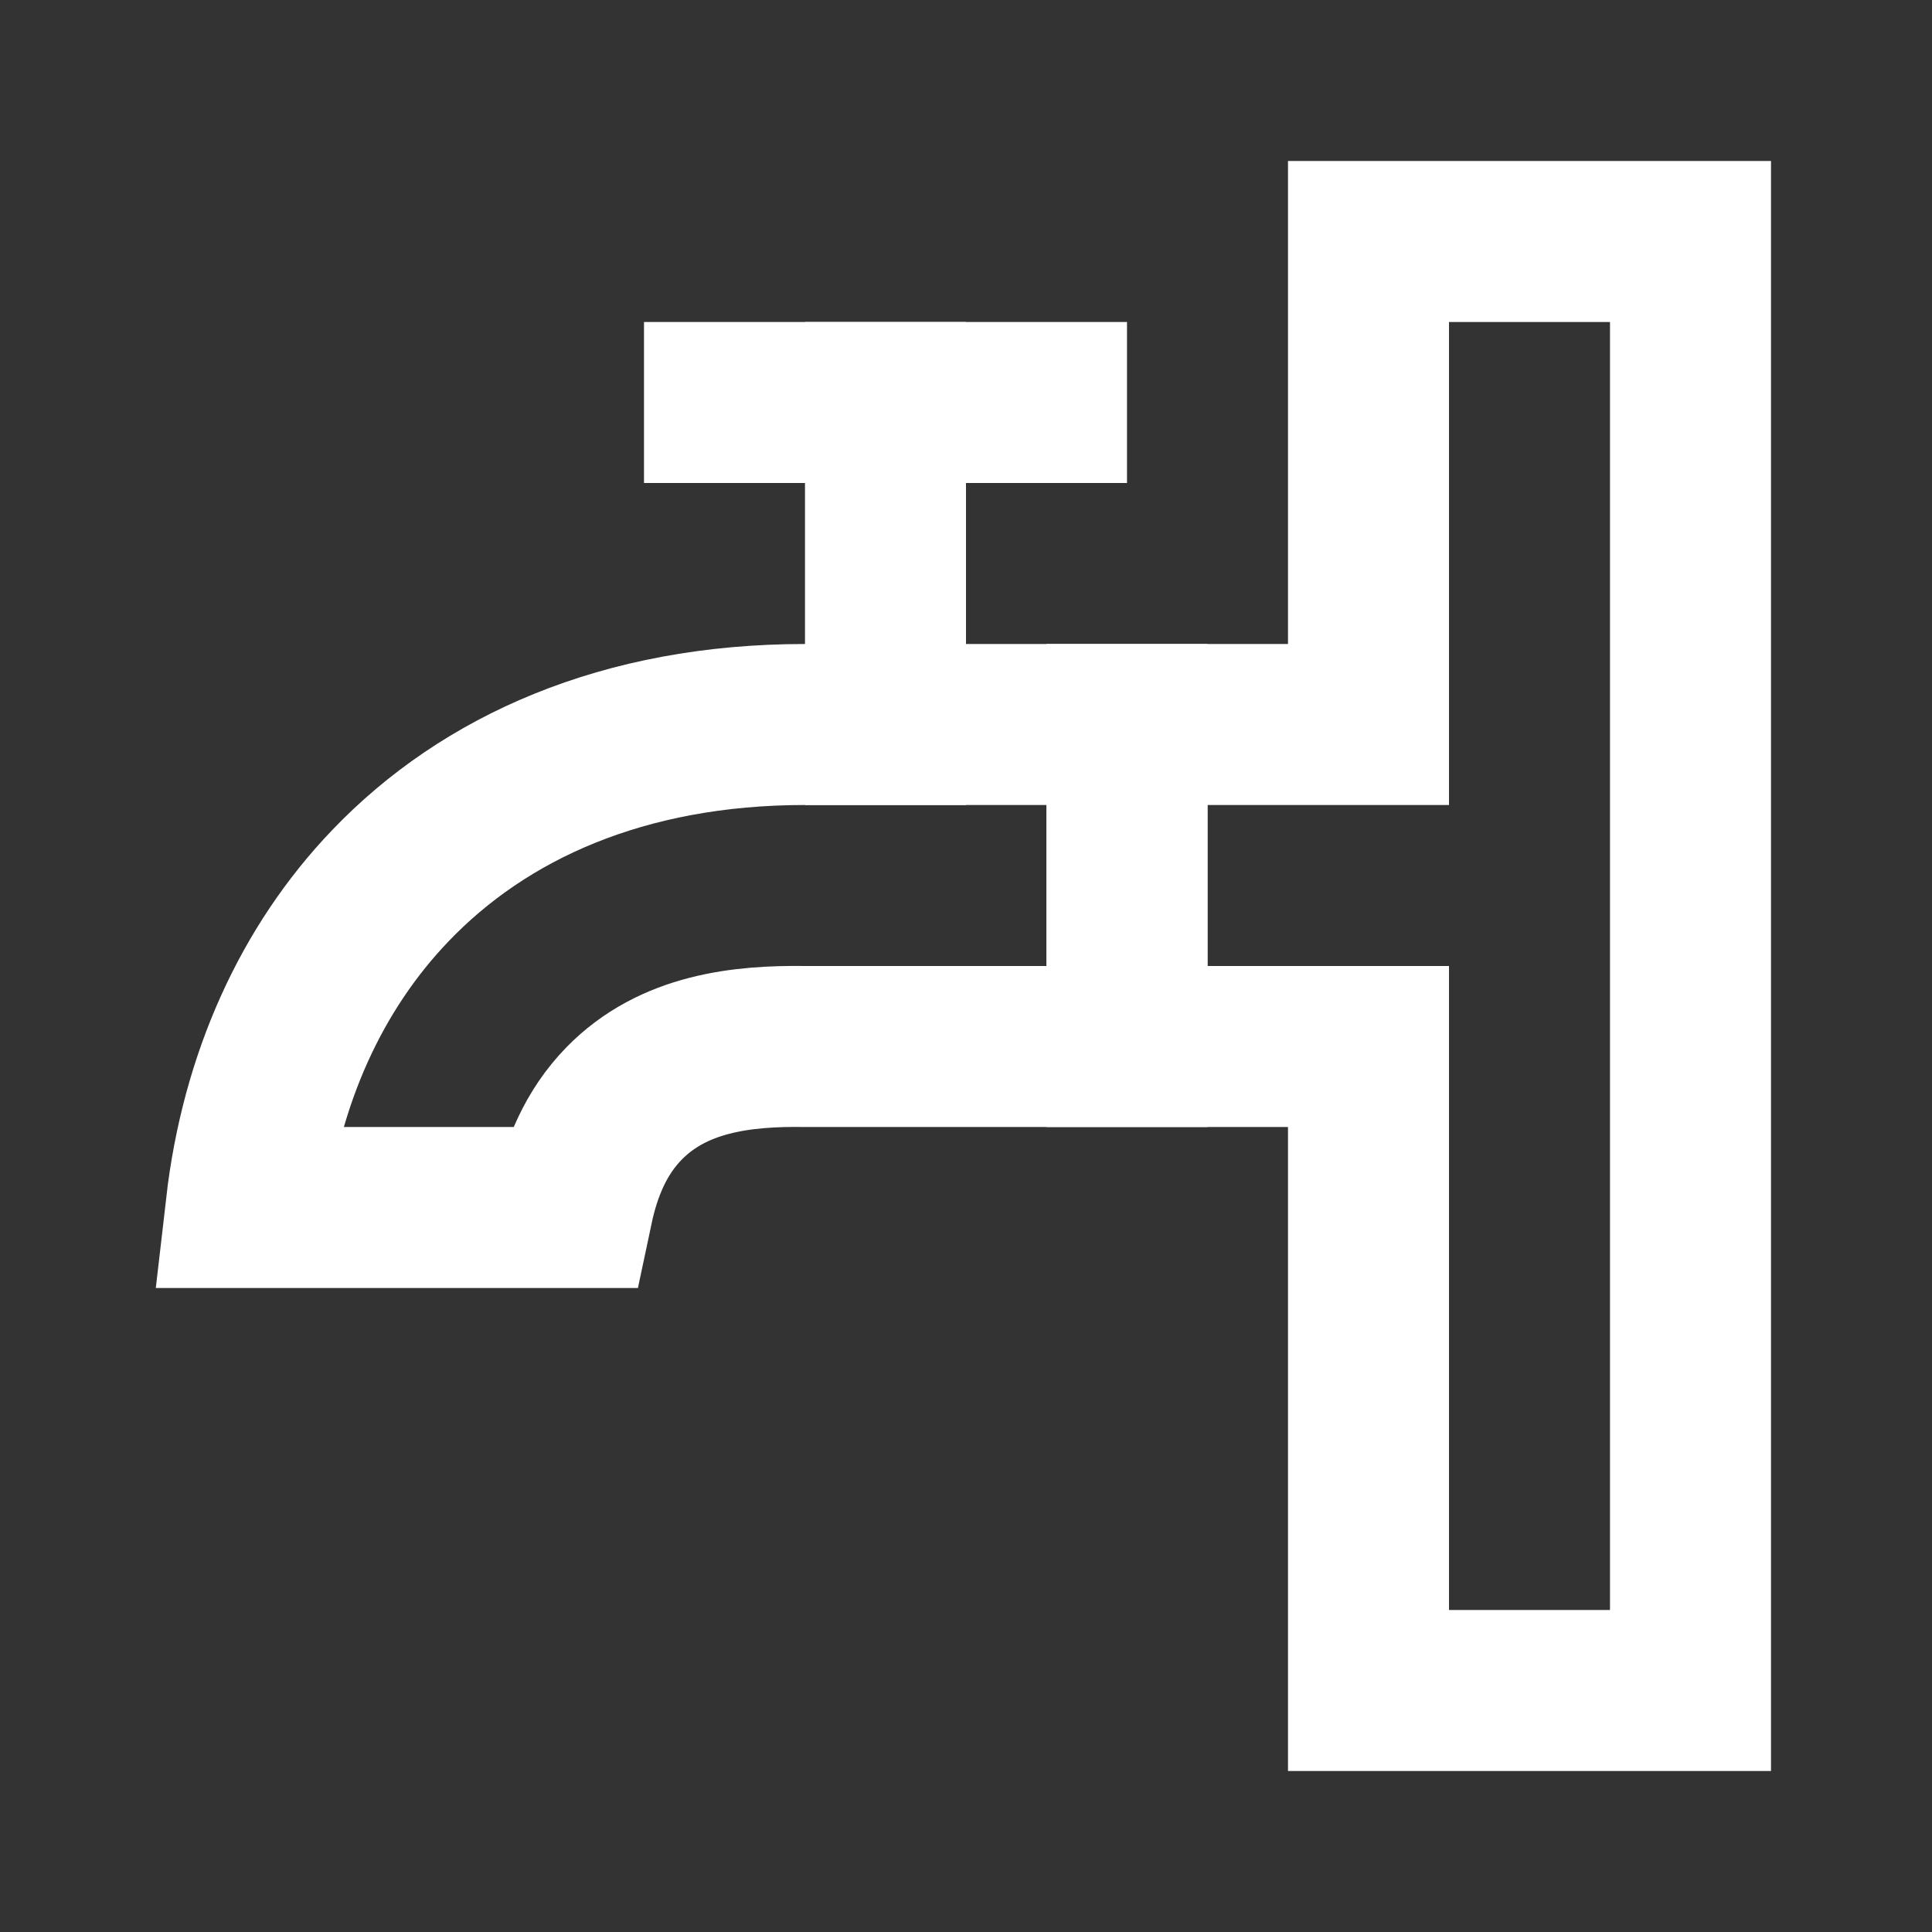
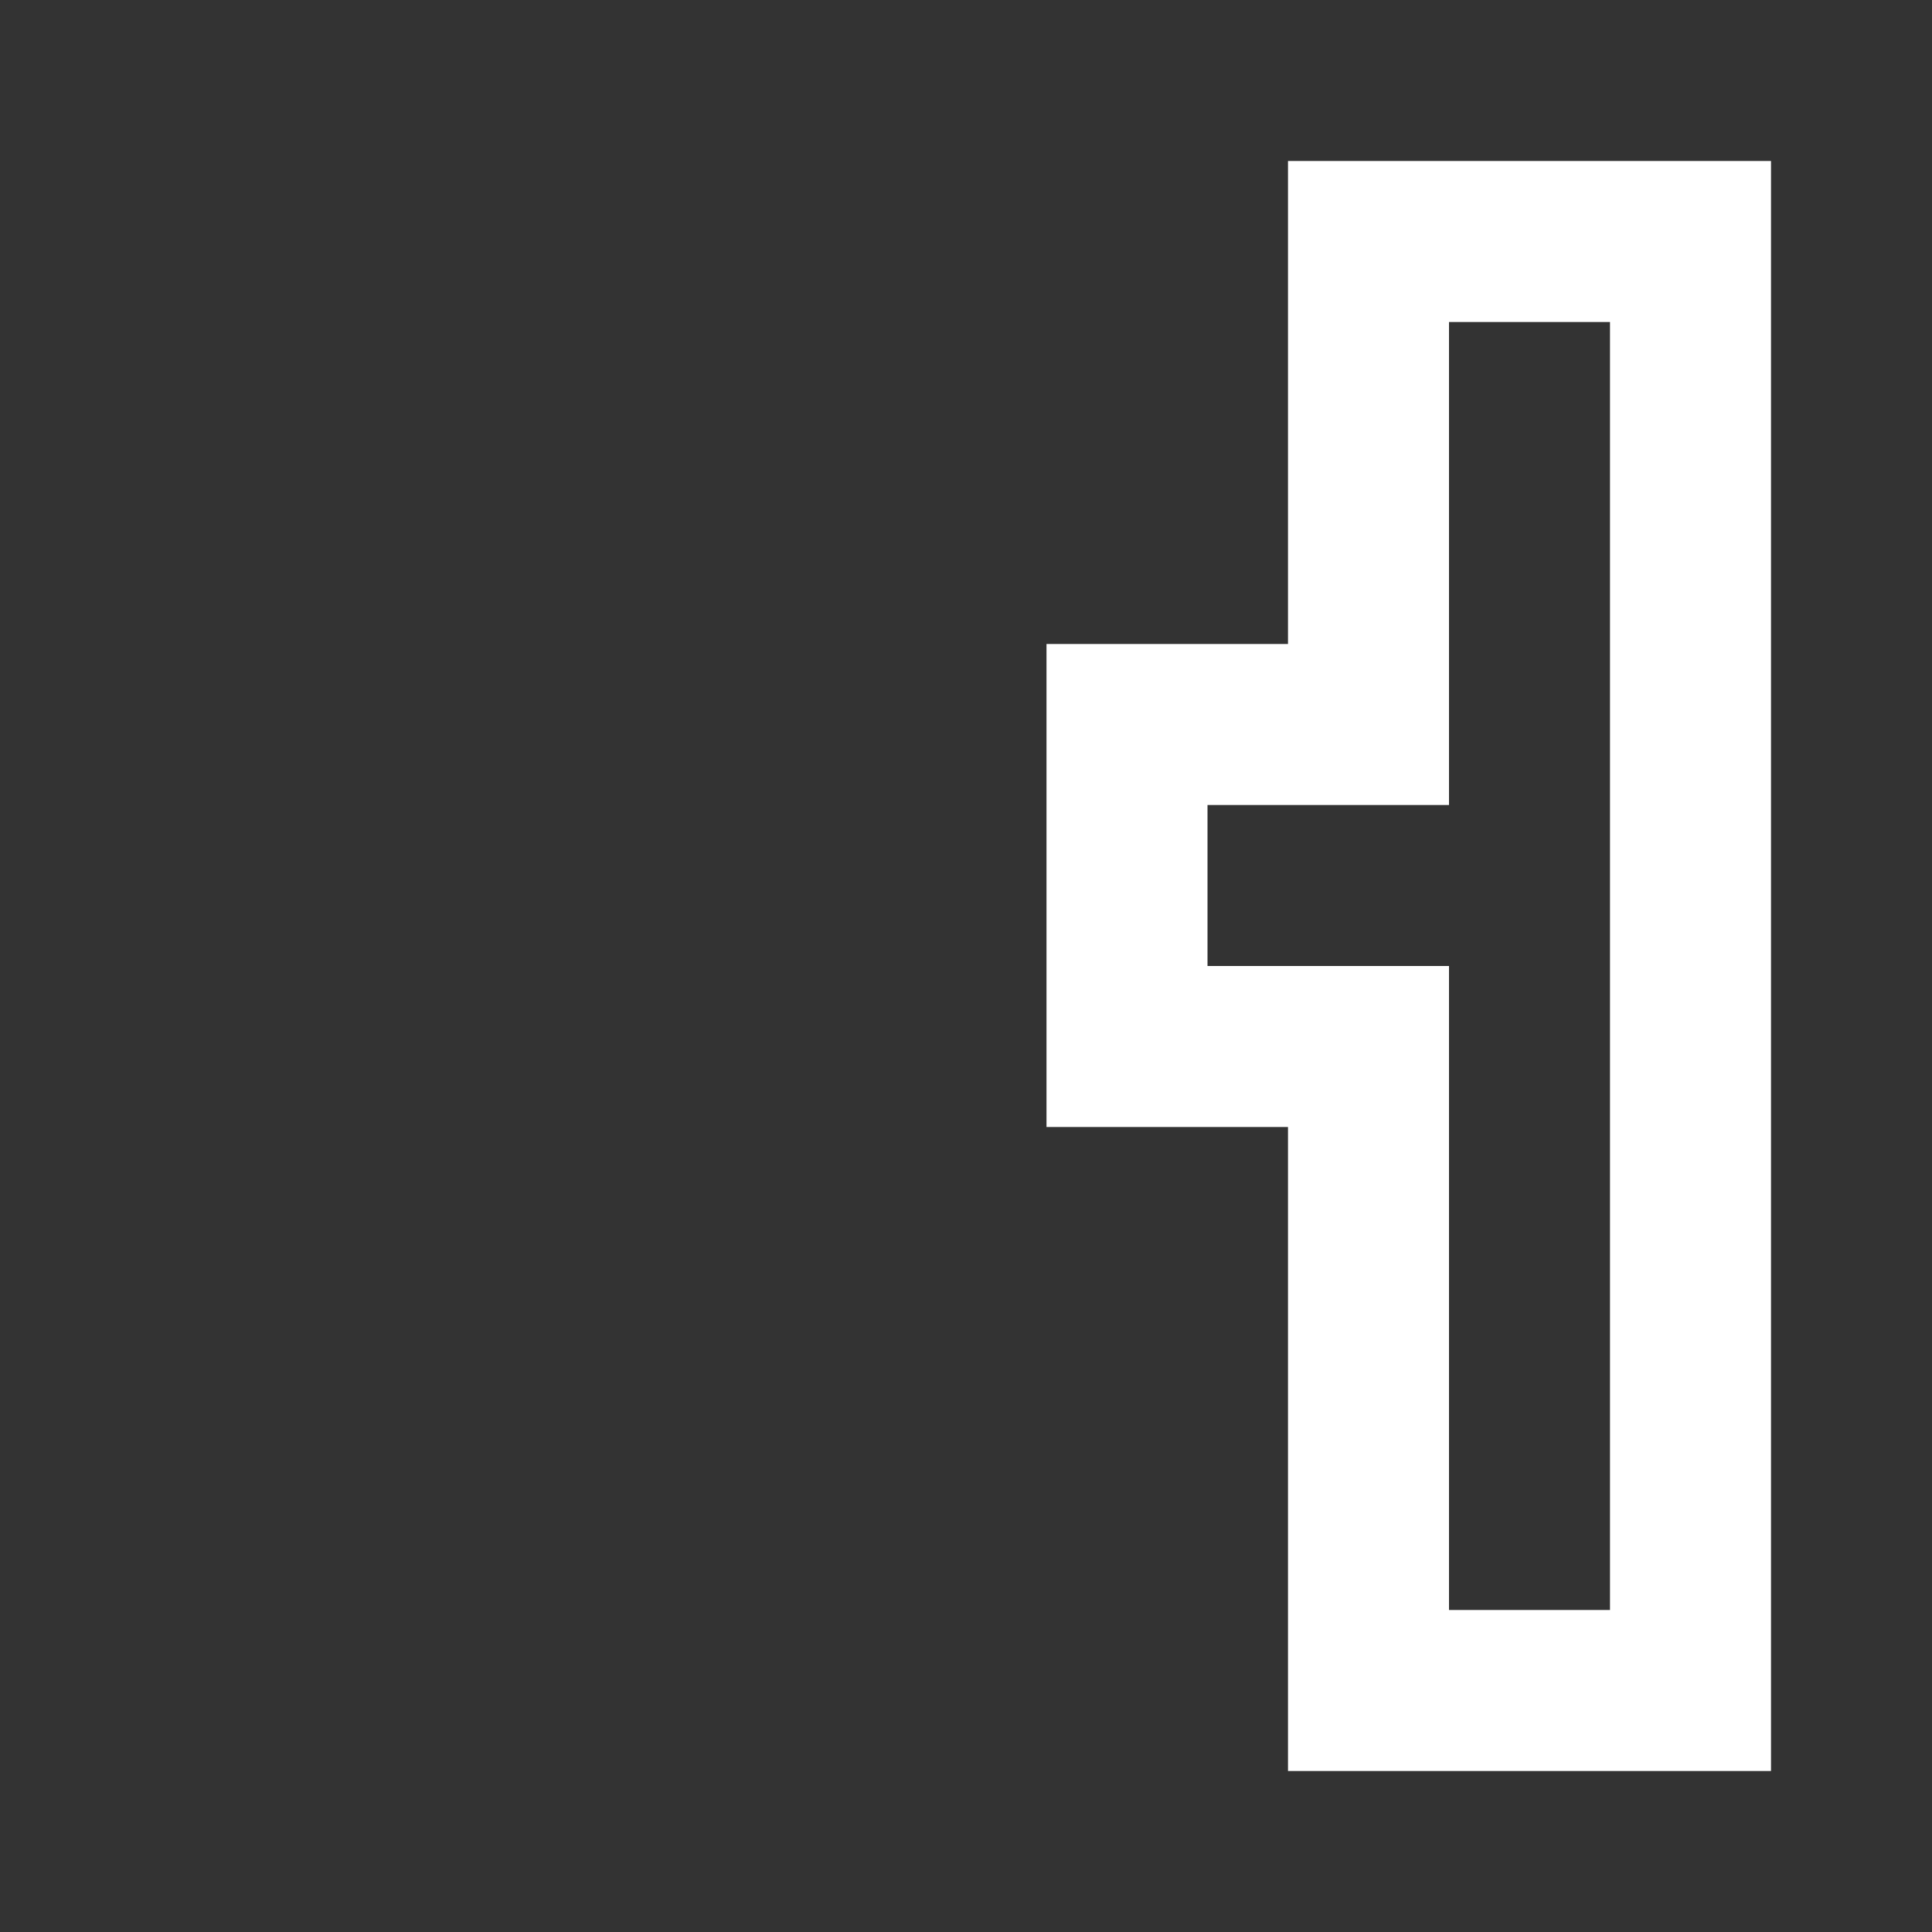
<svg xmlns="http://www.w3.org/2000/svg" width="24" height="24" viewBox="0 0 24 24" fill="none">
  <rect x="0" y="0" width="24" height="24" fill="#333333" stroke="none" />
-   <path d="M10 9H14V13H10.008C9.217 12.988 8.362 13.084 7.753 13.707C7.4 14.068 7.215 14.523 7.114 15H3.057C3.241 13.4 3.871 12.024 4.848 11.004C6.015 9.783 7.744 9 10 9Z" stroke="white" stroke-width="2" />
-   <path d="M8 5H14" stroke="white" stroke-width="2" />
-   <path d="M11 4L11 10" stroke="white" stroke-width="2" />
  <path d="M17 9L17 3L21 3L21 21L17 21L17 13" stroke="white" stroke-width="2" />
  <path d="M18 13L14 13L14 9L18 9" stroke="white" stroke-width="2" />
</svg>